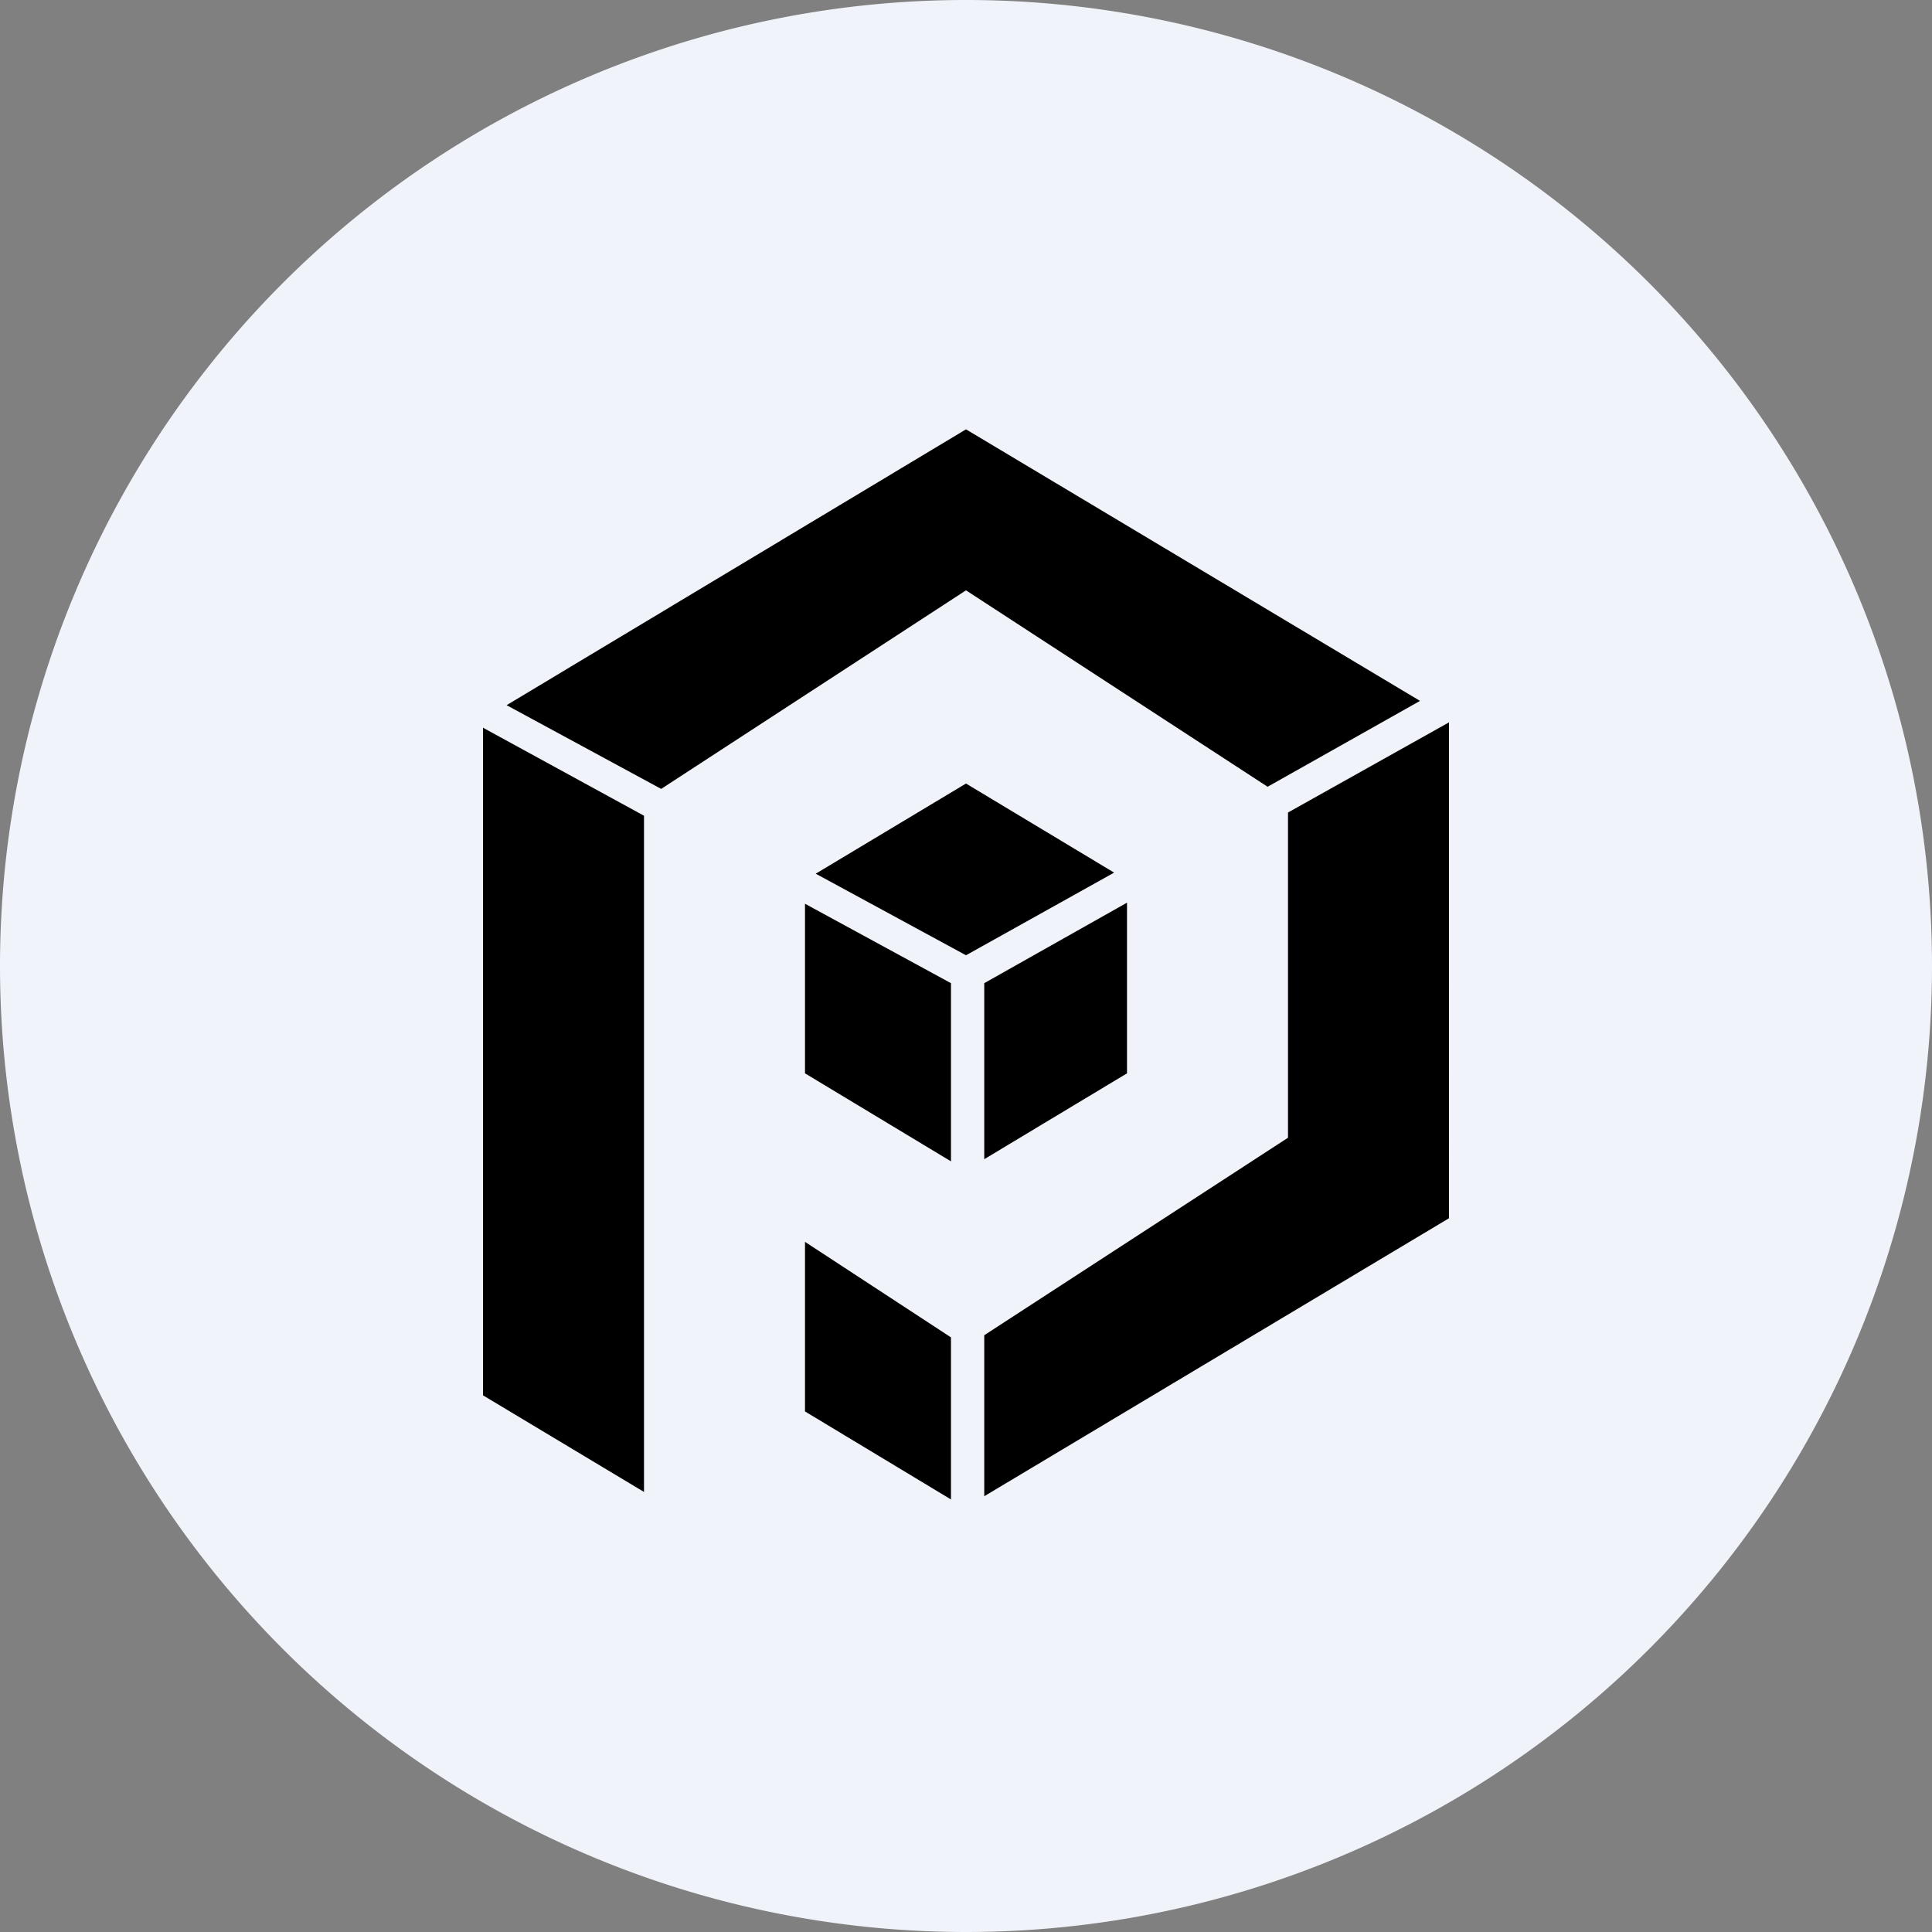
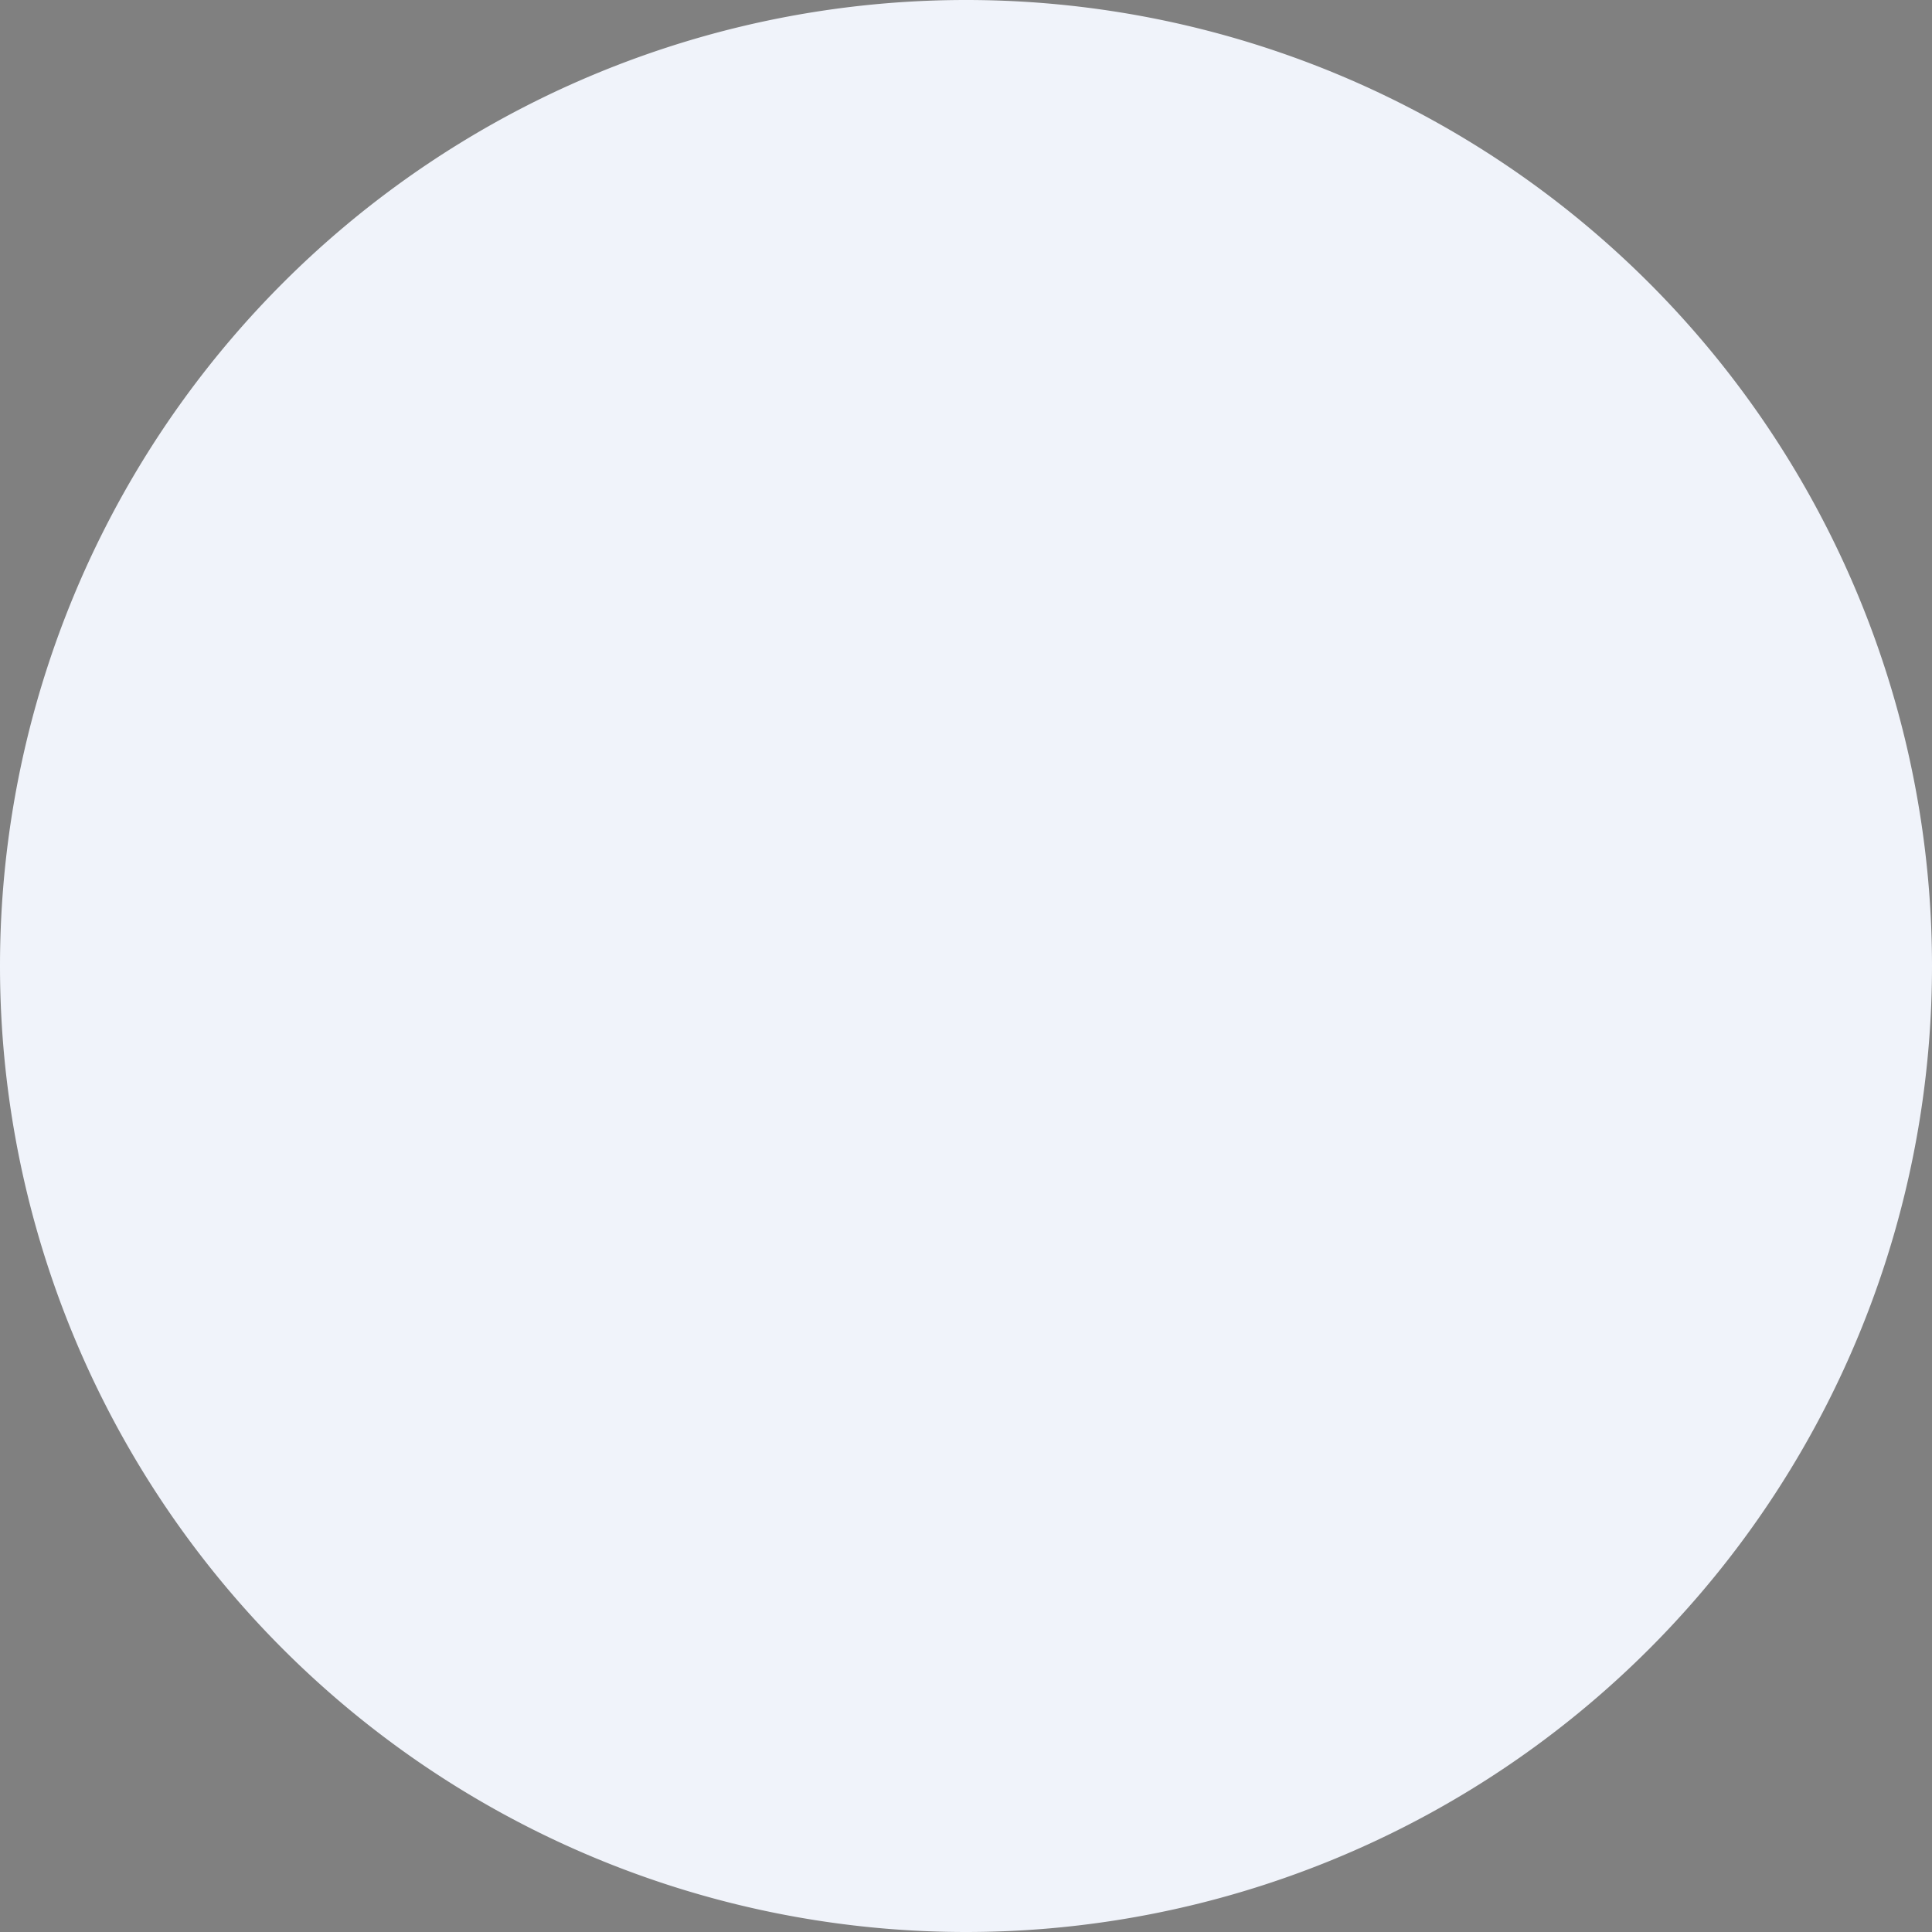
<svg xmlns="http://www.w3.org/2000/svg" width="18" height="18">
  <rect width="100%" height="100%" fill="#808080" stroke="none" />
  <path d="M0 9a9 9 0 1118 0A9 9 0 010 9z" fill="#F0F3FA" />
-   <path d="M4.72 6.57l1.44.78L9 5.5l2.81 1.83 1.42-.8L9 4 4.72 6.57zm8.78.16l-1.5.84v3.03l-2.83 1.84v1.5l4.33-2.59V6.73zm-4.64 7.24v-1.51l-1.36-.89v1.58l1.36.82zm.31-3.17l1.33-.8V8.41l-1.33.75v1.64zm1.21-2.67L9 7.3l-1.4.84L9 8.9l1.38-.77zm-2.88.29l1.36.74v1.66L7.5 10V8.42zM6 7.6l-1.5-.82V13l1.5.9V7.6z" />
</svg>